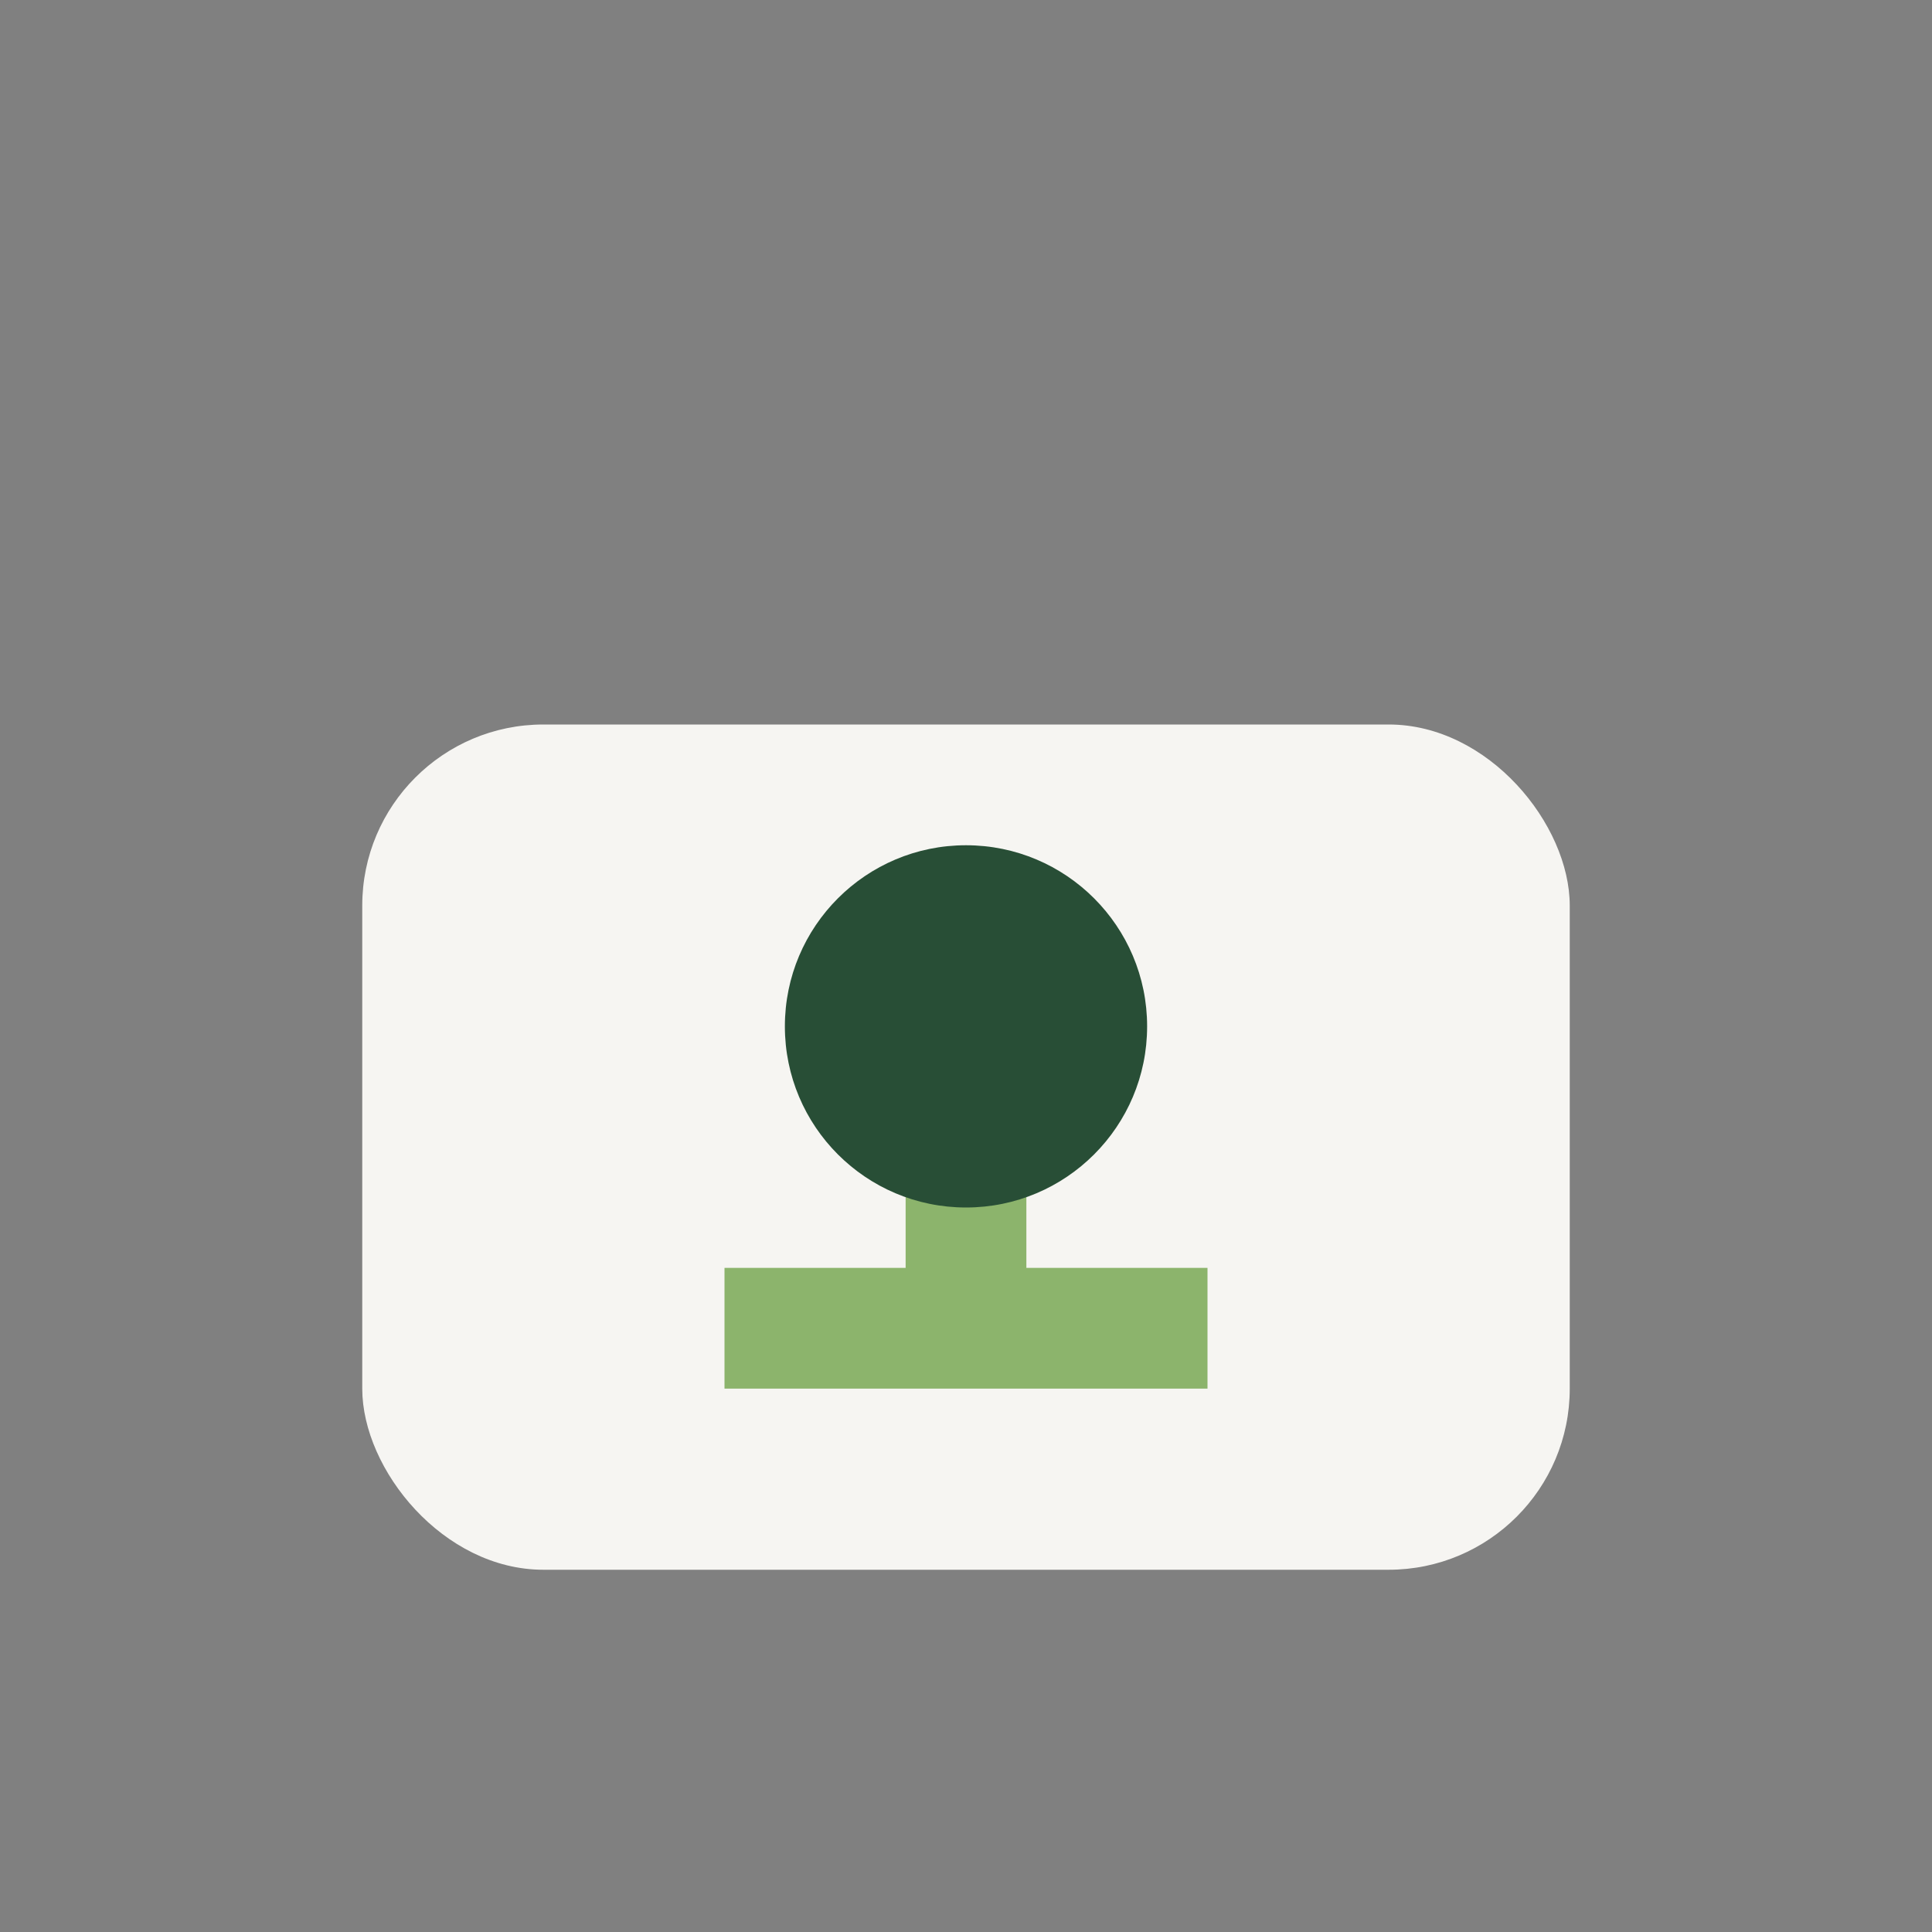
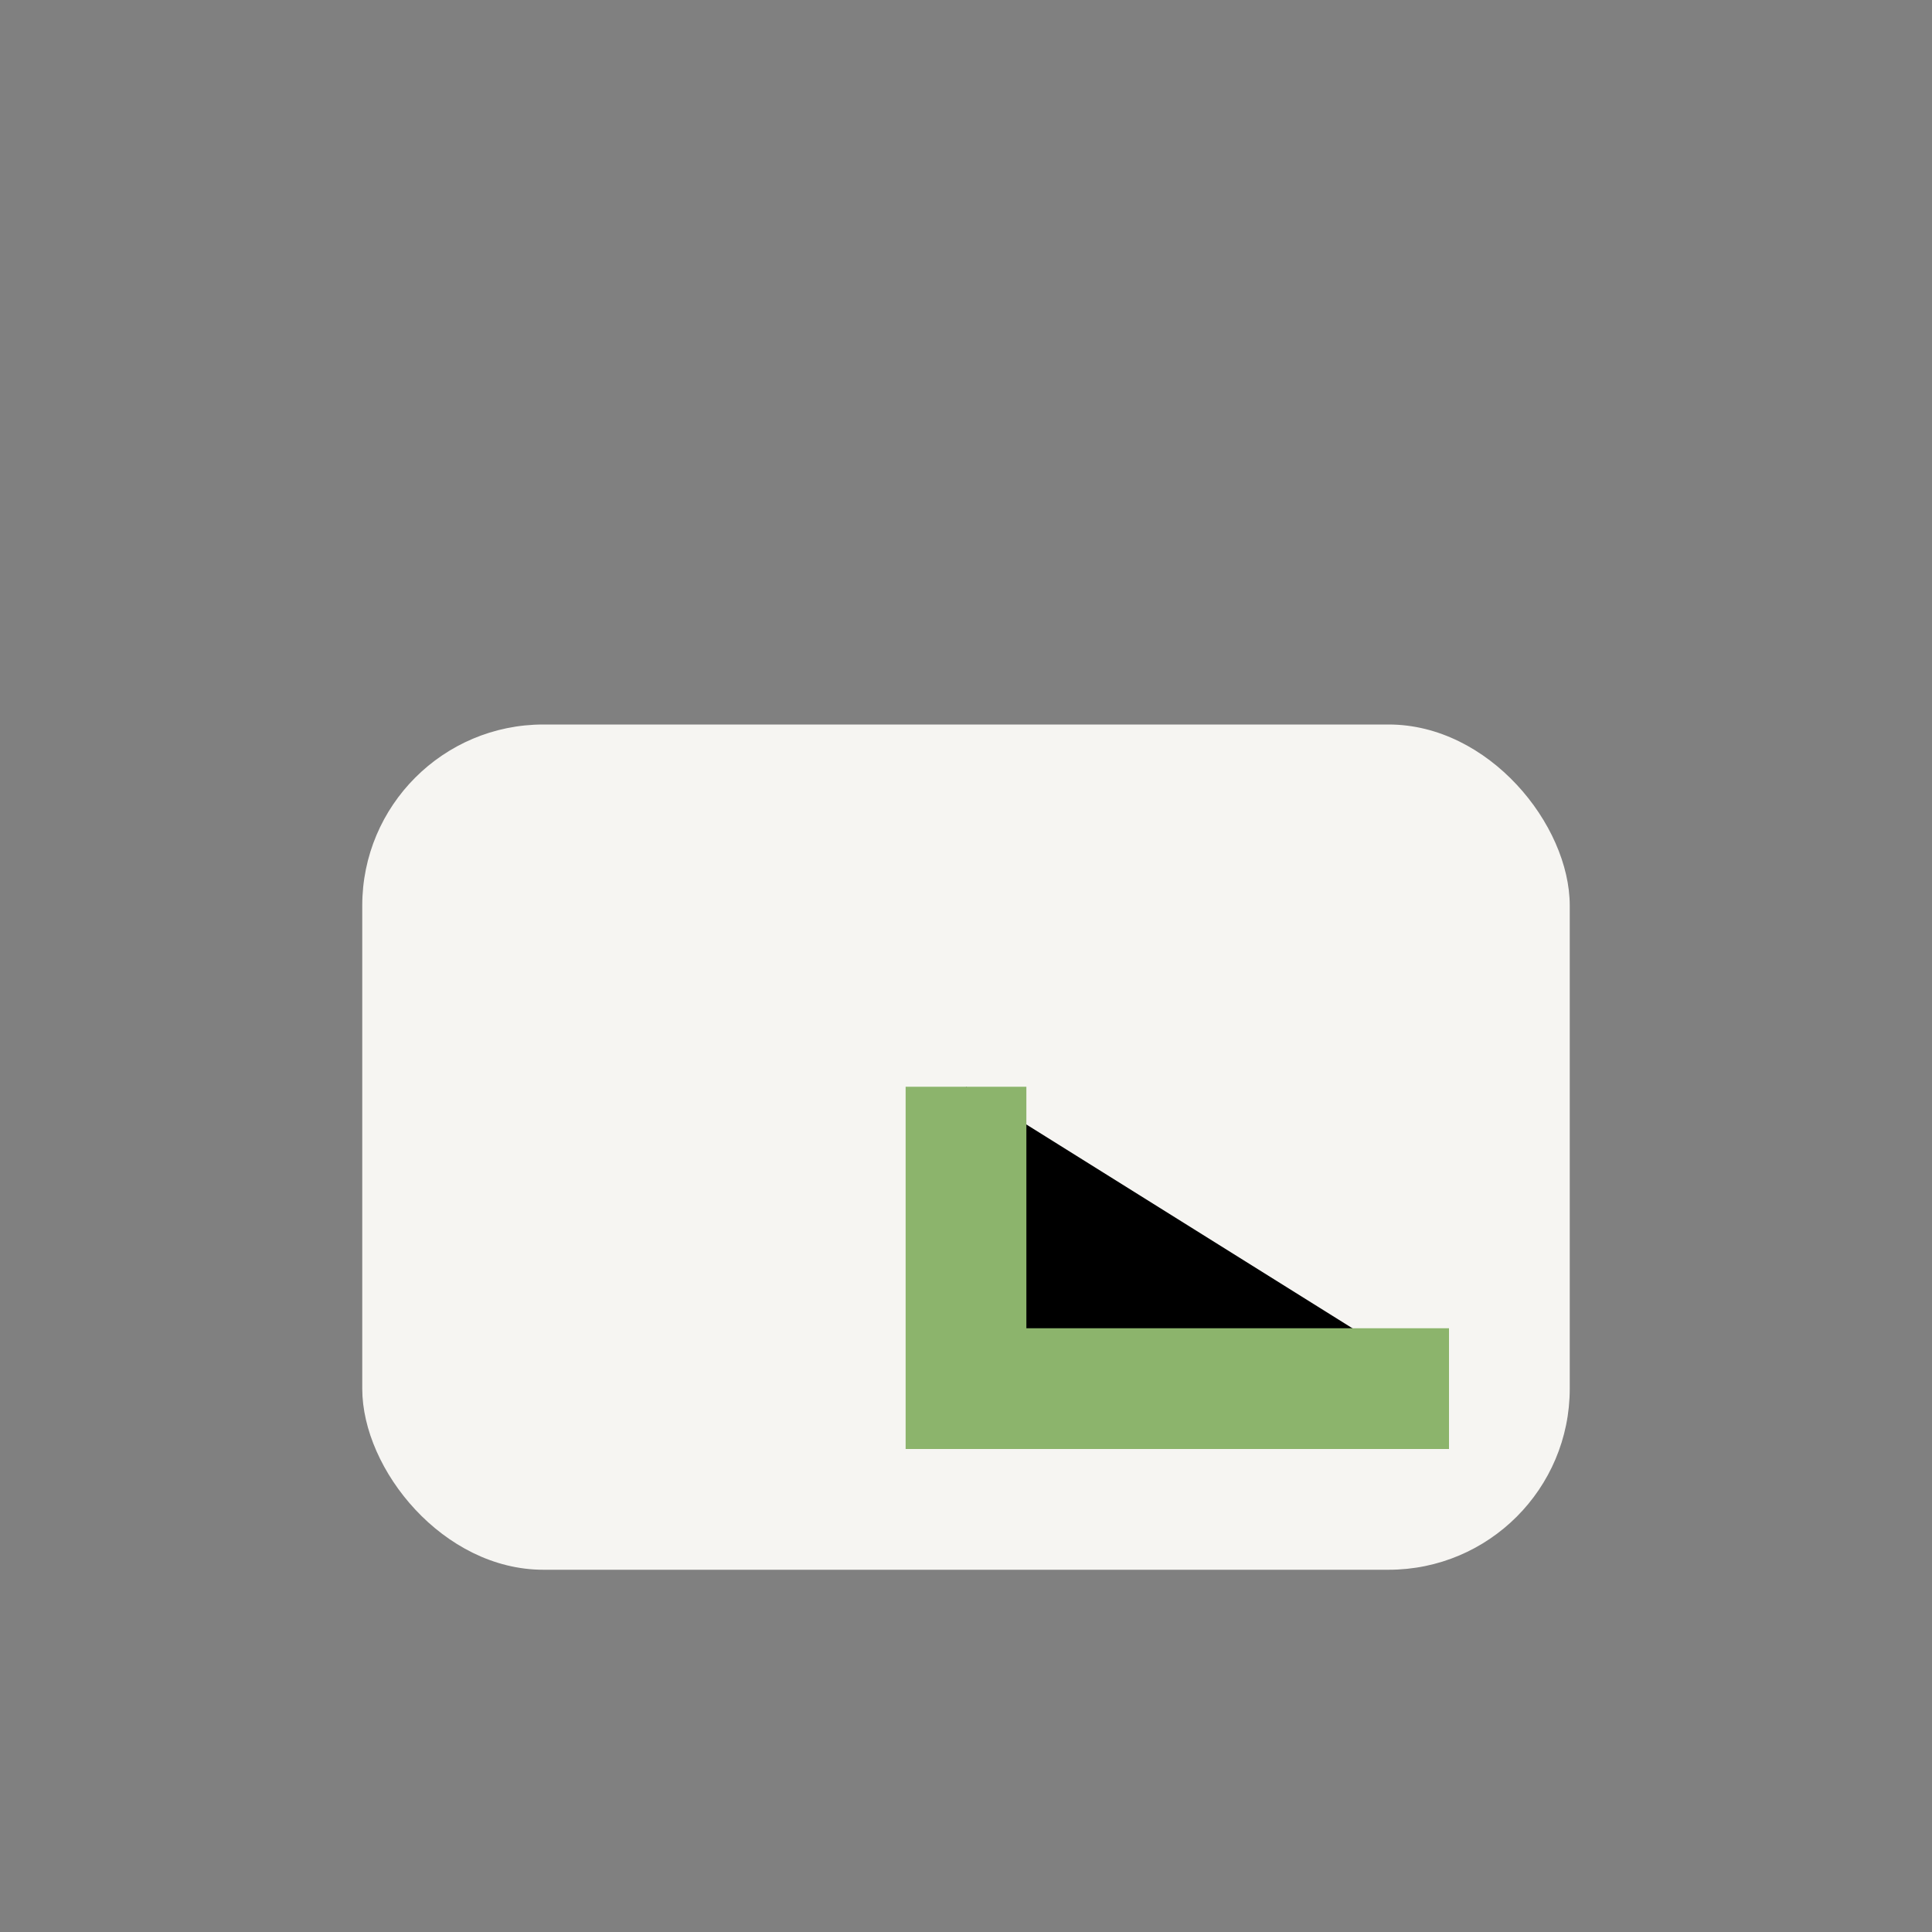
<svg xmlns="http://www.w3.org/2000/svg" width="32" height="32" viewBox="0 0 32 32">
  <rect x="0" y="0" width="32" height="32" fill="#808080" stroke="none" />
  <rect x="6" y="12" width="20" height="14" rx="3" fill="#F6F5F2" />
-   <path d="M16 18v5M12 22h8" stroke="#8CB46C" stroke-width="2" />
-   <circle cx="16" cy="17" r="3" fill="#284E36" />
+   <path d="M16 18v5h8" stroke="#8CB46C" stroke-width="2" />
</svg>